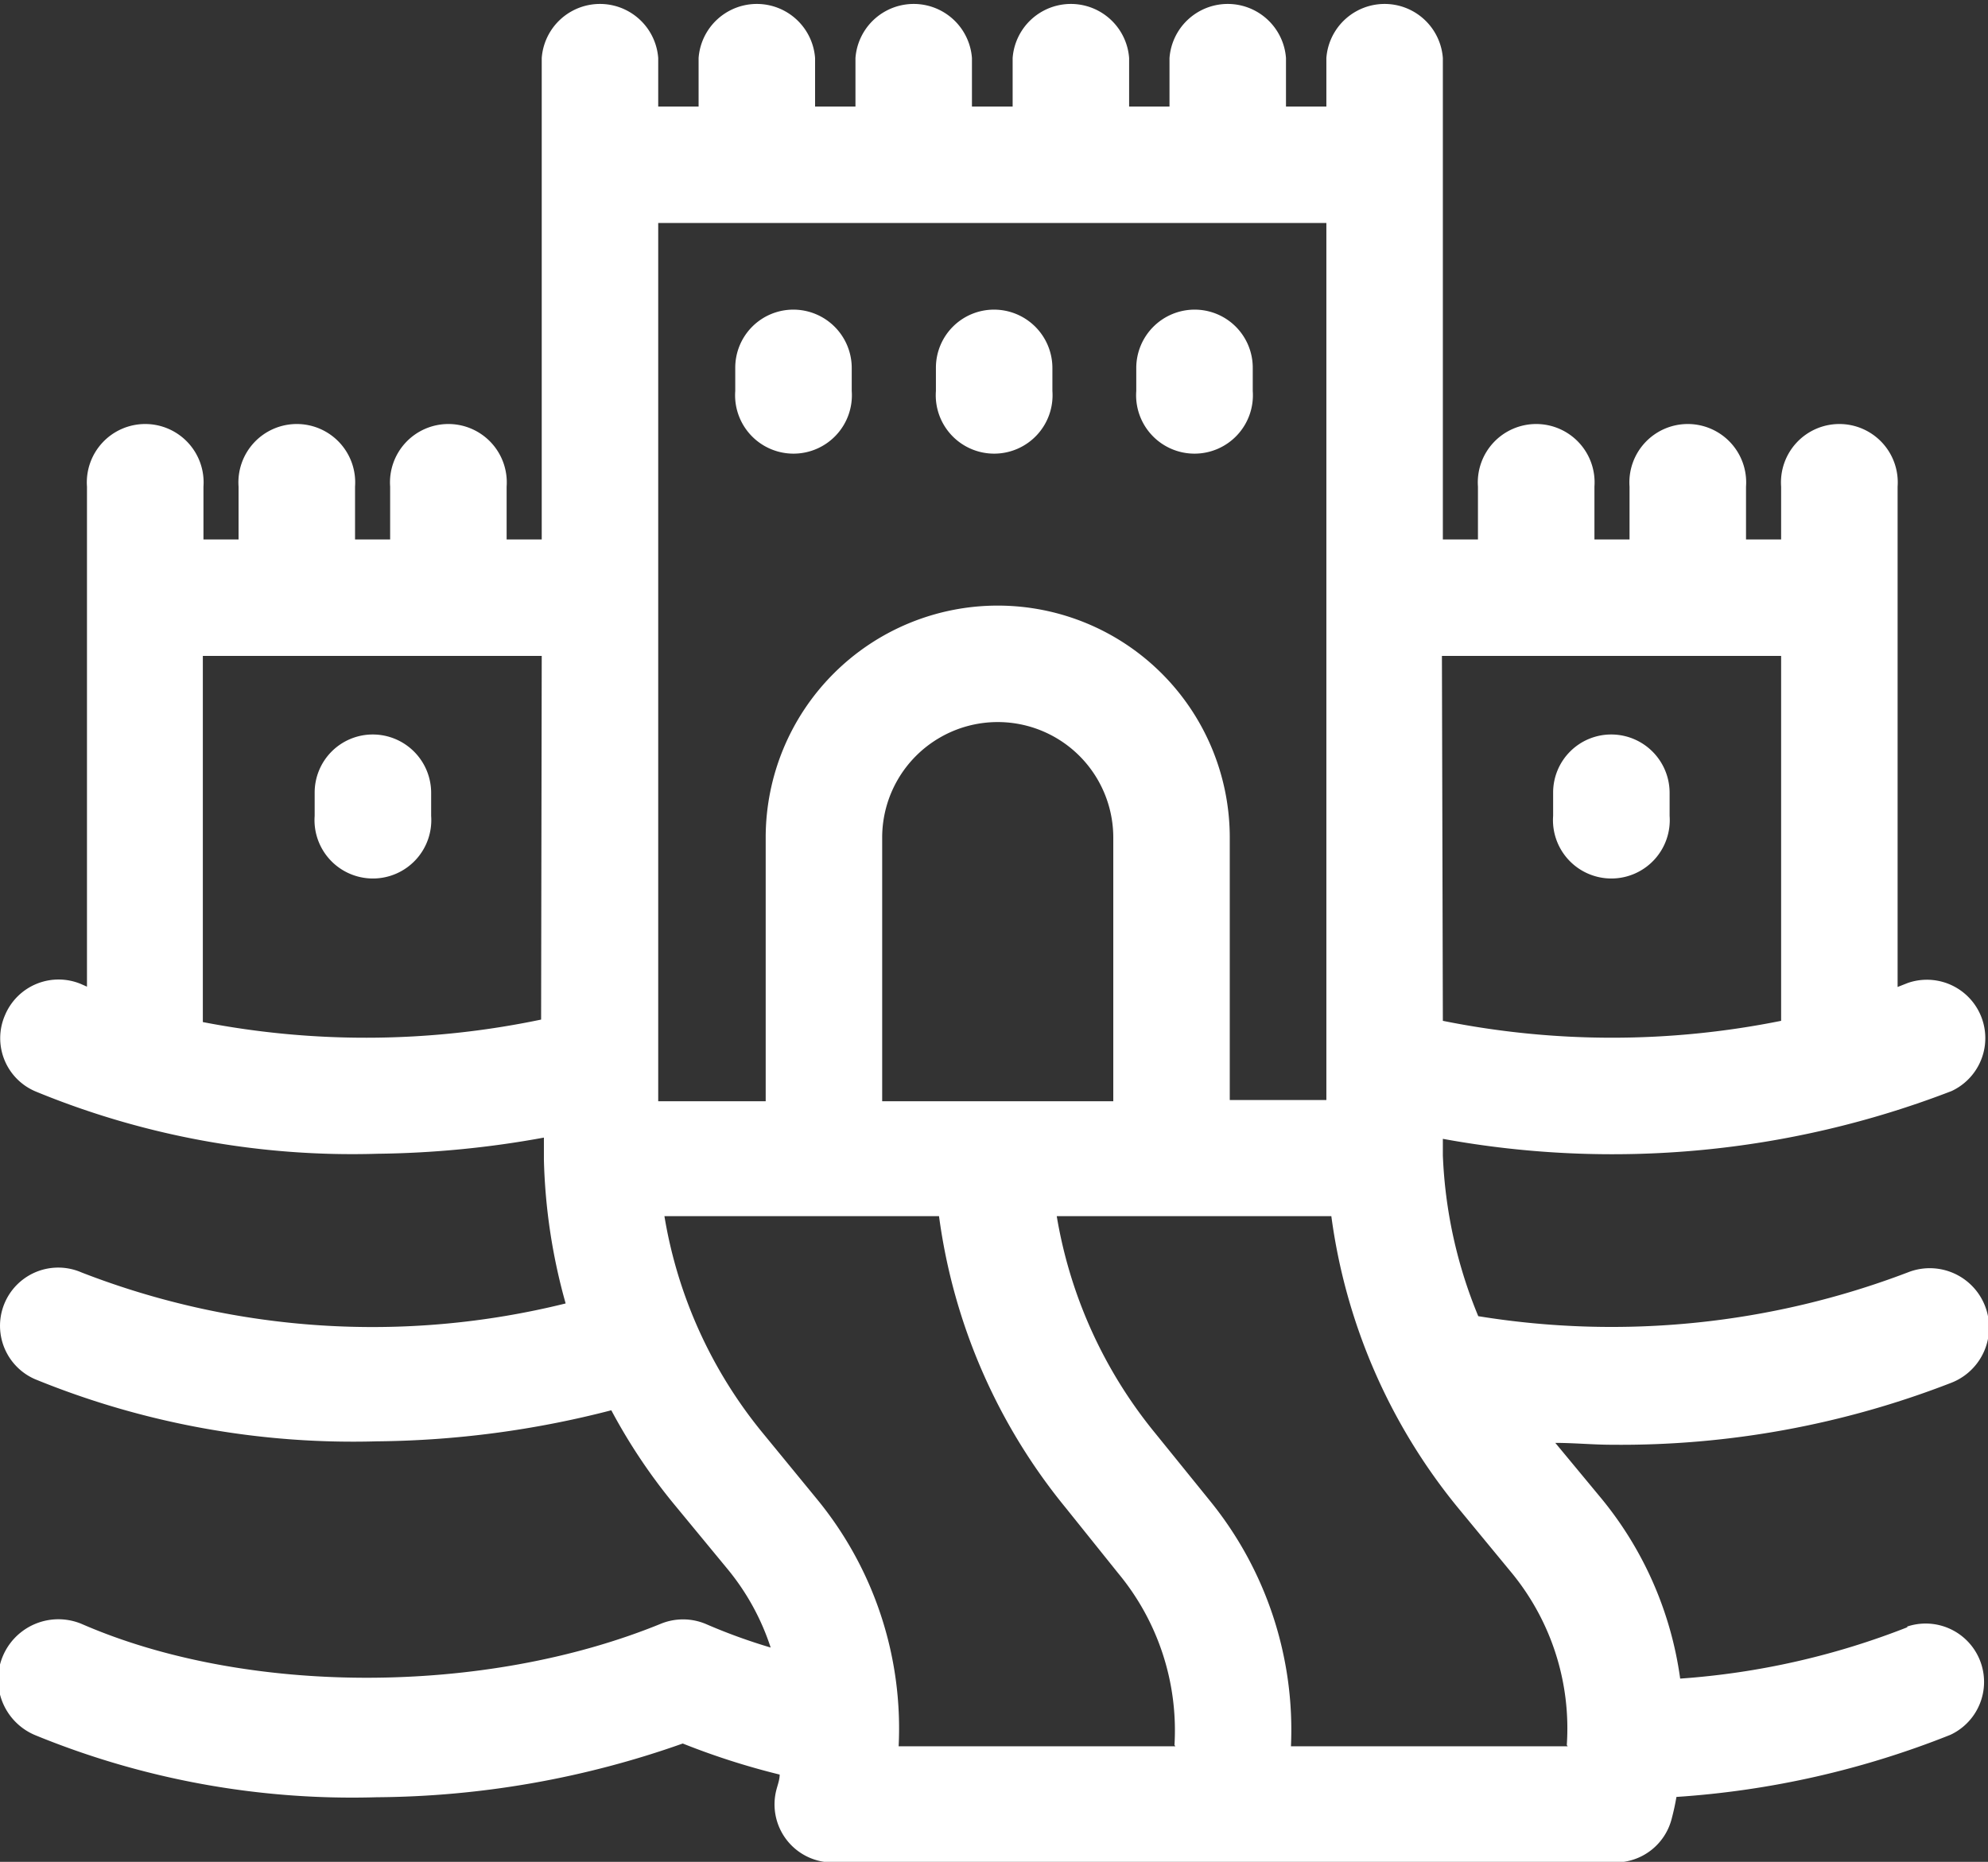
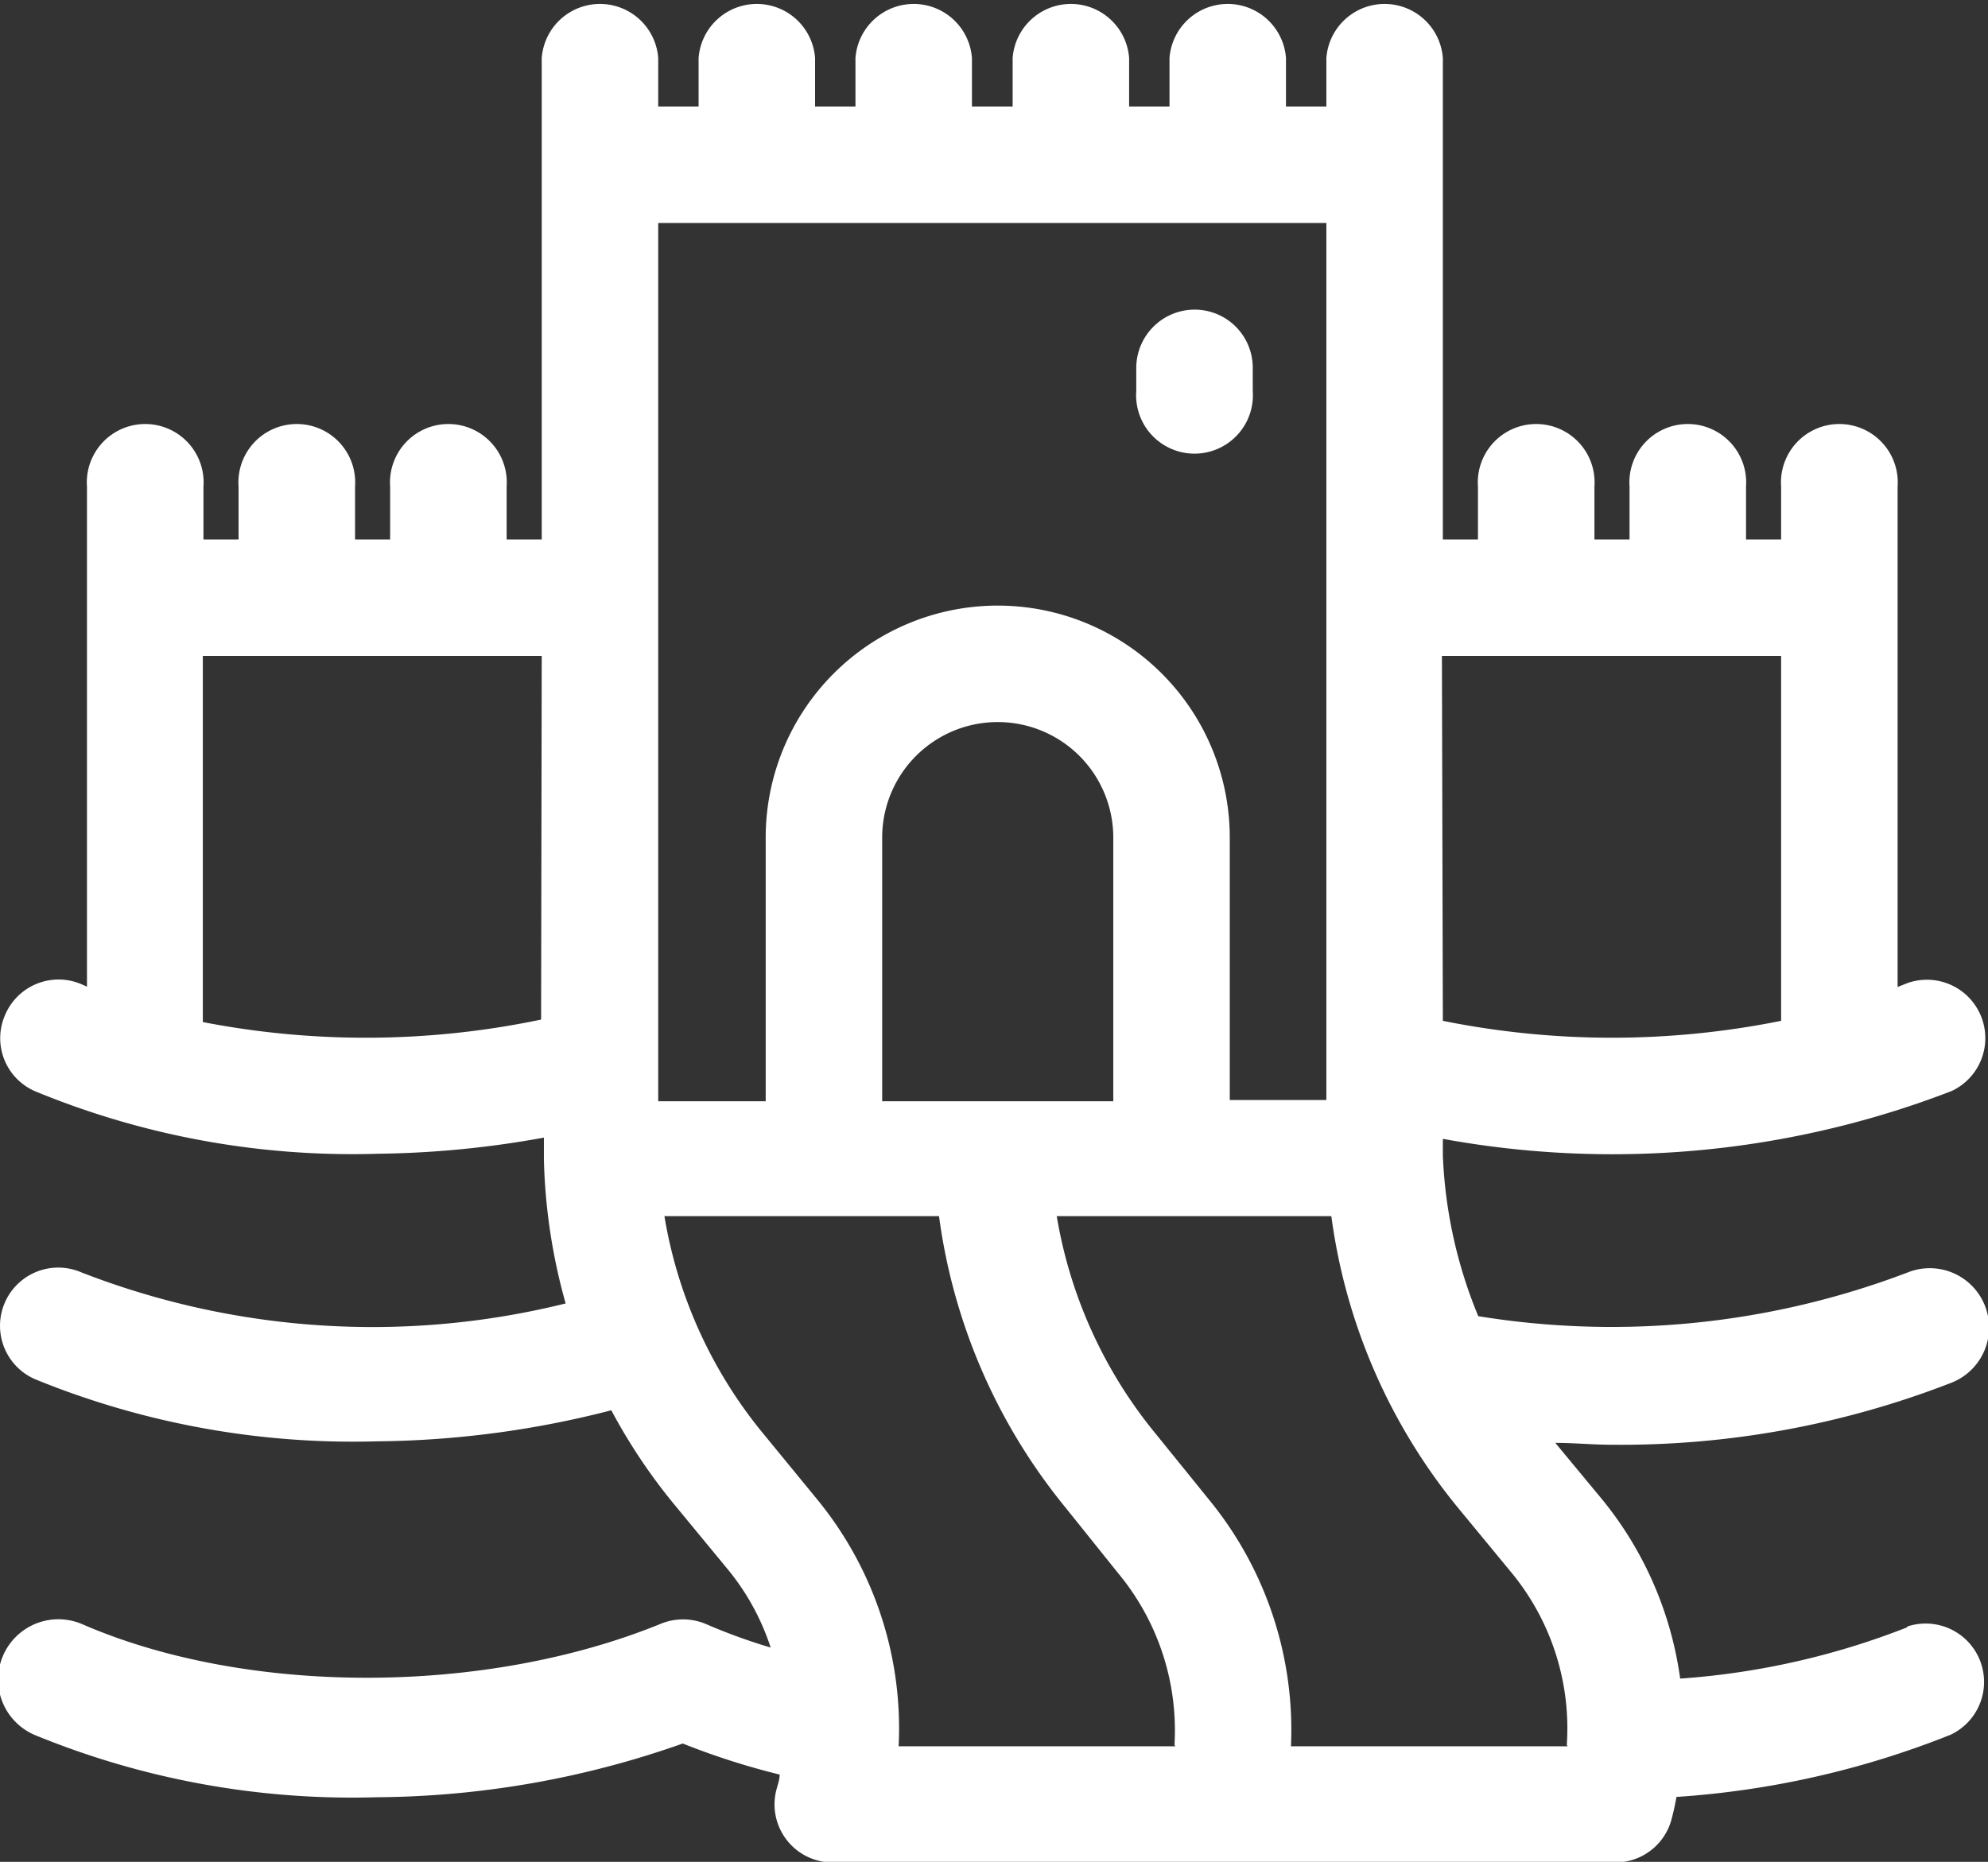
<svg xmlns="http://www.w3.org/2000/svg" id="Layer_1" data-name="Layer 1" width="64" height="59.95" viewBox="0 0 64 59.95">
  <rect x="0" y="0" width="64" height="59.95" fill="#333333" stroke="none" />
  <defs>
    <style>
      .cls-1 {
        fill: #fff;
      }
    </style>
  </defs>
  <path class="cls-1" d="M61.42,54.42a24.67,24.67,0,0,1-7.33,1.66,11.62,11.62,0,0,0-2.52-5.78l-1.5-1.81c.61,0,1.22.06,1.82.06a29.34,29.34,0,0,0,10.94-2A1.87,1.87,0,1,0,61.42,43a26.76,26.76,0,0,1-13.83,1.41,15.05,15.05,0,0,1-1.14-5.18V38.7a30.31,30.31,0,0,0,16.38-1.54,1.88,1.88,0,0,0-1.41-3.48l-.33.13V17.7a1.88,1.88,0,1,0-3.75,0v1.7H56.21V17.7a1.88,1.88,0,1,0-3.75,0v1.7H51.33V17.7a1.88,1.88,0,1,0-3.75,0v1.7H46.45V3.9a1.88,1.88,0,0,0-3.75,0V5.46H41.4V3.9a1.88,1.88,0,0,0-3.75,0V5.46h-1.3V3.9a1.88,1.88,0,0,0-3.75,0V5.46H31.29V3.9a1.88,1.88,0,0,0-3.75,0V5.46h-1.3V3.9a1.88,1.88,0,0,0-3.75,0V5.46h-1.3V3.9a1.88,1.88,0,0,0-3.75,0V19.4H16.31V17.7a1.88,1.88,0,1,0-3.75,0v1.7H11.43V17.7a1.88,1.88,0,1,0-3.75,0v1.7H6.55V17.7a1.88,1.88,0,1,0-3.75,0V33.8l-.18-.08a1.87,1.87,0,0,0-2.46,1,1.86,1.86,0,0,0,1,2.46,26.75,26.75,0,0,0,11,2,31.5,31.5,0,0,0,5.35-.52v.65h0v.06A18.69,18.69,0,0,0,18.21,44a25.83,25.83,0,0,1-15.59-1,1.87,1.87,0,0,0-1.49,3.44,27.05,27.05,0,0,0,11,2,31.11,31.11,0,0,0,7.55-1,18.3,18.3,0,0,0,2,3l1.74,2.11a7.73,7.73,0,0,1,1.39,2.53,18.39,18.39,0,0,1-2.09-.76,1.89,1.89,0,0,0-1.46,0c-5.67,2.31-13.33,2.31-18.63,0A1.87,1.87,0,0,0,1.13,57.9a26.89,26.89,0,0,0,11,2,30.06,30.06,0,0,0,9.85-1.73,23.61,23.61,0,0,0,3.12,1c0,.16-.06.32-.1.47A1.87,1.87,0,0,0,26.78,62H52a1.87,1.87,0,0,0,1.82-1.42q.09-.34.15-.69a28.91,28.91,0,0,0,8.82-2,1.88,1.88,0,0,0-1.41-3.48Zm-15-31.27H57.34V34.9a27.53,27.53,0,0,1-10.89,0Zm-29,11.71a27.55,27.55,0,0,1-10.89.08V23.15H17.44ZM21.19,9.21H42.7V37.45H39.59V29a7.47,7.47,0,0,0-14.94,0v8.49H21.19V9.21ZM35.84,29v8.49H28.4V29a3.72,3.72,0,0,1,7.44,0Zm2,29.26H28.93A11.63,11.63,0,0,0,26.3,50.3l-1.73-2.11a14.81,14.81,0,0,1-3.18-7h8.84a18.72,18.72,0,0,0,4.07,9.38L36,52.69A7.92,7.92,0,0,1,37.81,58.22Zm12.63,0H41.56a11.7,11.7,0,0,0-2.62-7.92L37.2,48.19a14.9,14.9,0,0,1-3.18-7h8.84a18.72,18.72,0,0,0,4.07,9.38l1.74,2.11A7.89,7.89,0,0,1,50.44,58.22Z" transform="translate(0 -2.03)" />
-   <path class="cls-1" d="M12,25.68a1.87,1.87,0,0,0-1.87,1.87v.75a1.88,1.88,0,1,0,3.75,0v-.75A1.88,1.88,0,0,0,12,25.68Z" transform="translate(0 -2.03)" />
-   <path class="cls-1" d="M51.89,25.68A1.87,1.87,0,0,0,50,27.55v.75a1.88,1.88,0,1,0,3.75,0v-.75A1.88,1.88,0,0,0,51.89,25.68Z" transform="translate(0 -2.03)" />
-   <path class="cls-1" d="M25.54,12a1.87,1.87,0,0,0-1.87,1.87v.75a1.88,1.88,0,1,0,3.75,0v-.75A1.88,1.88,0,0,0,25.54,12Z" transform="translate(0 -2.03)" />
  <path class="cls-1" d="M38.46,12a1.88,1.88,0,0,0-1.88,1.87v.75a1.88,1.88,0,1,0,3.75,0v-.75A1.87,1.87,0,0,0,38.46,12Z" transform="translate(0 -2.03)" />
-   <path class="cls-1" d="M32,12a1.87,1.87,0,0,0-1.87,1.87v.75a1.88,1.88,0,1,0,3.75,0v-.75A1.88,1.88,0,0,0,32,12Z" transform="translate(0 -2.03)" />
</svg>